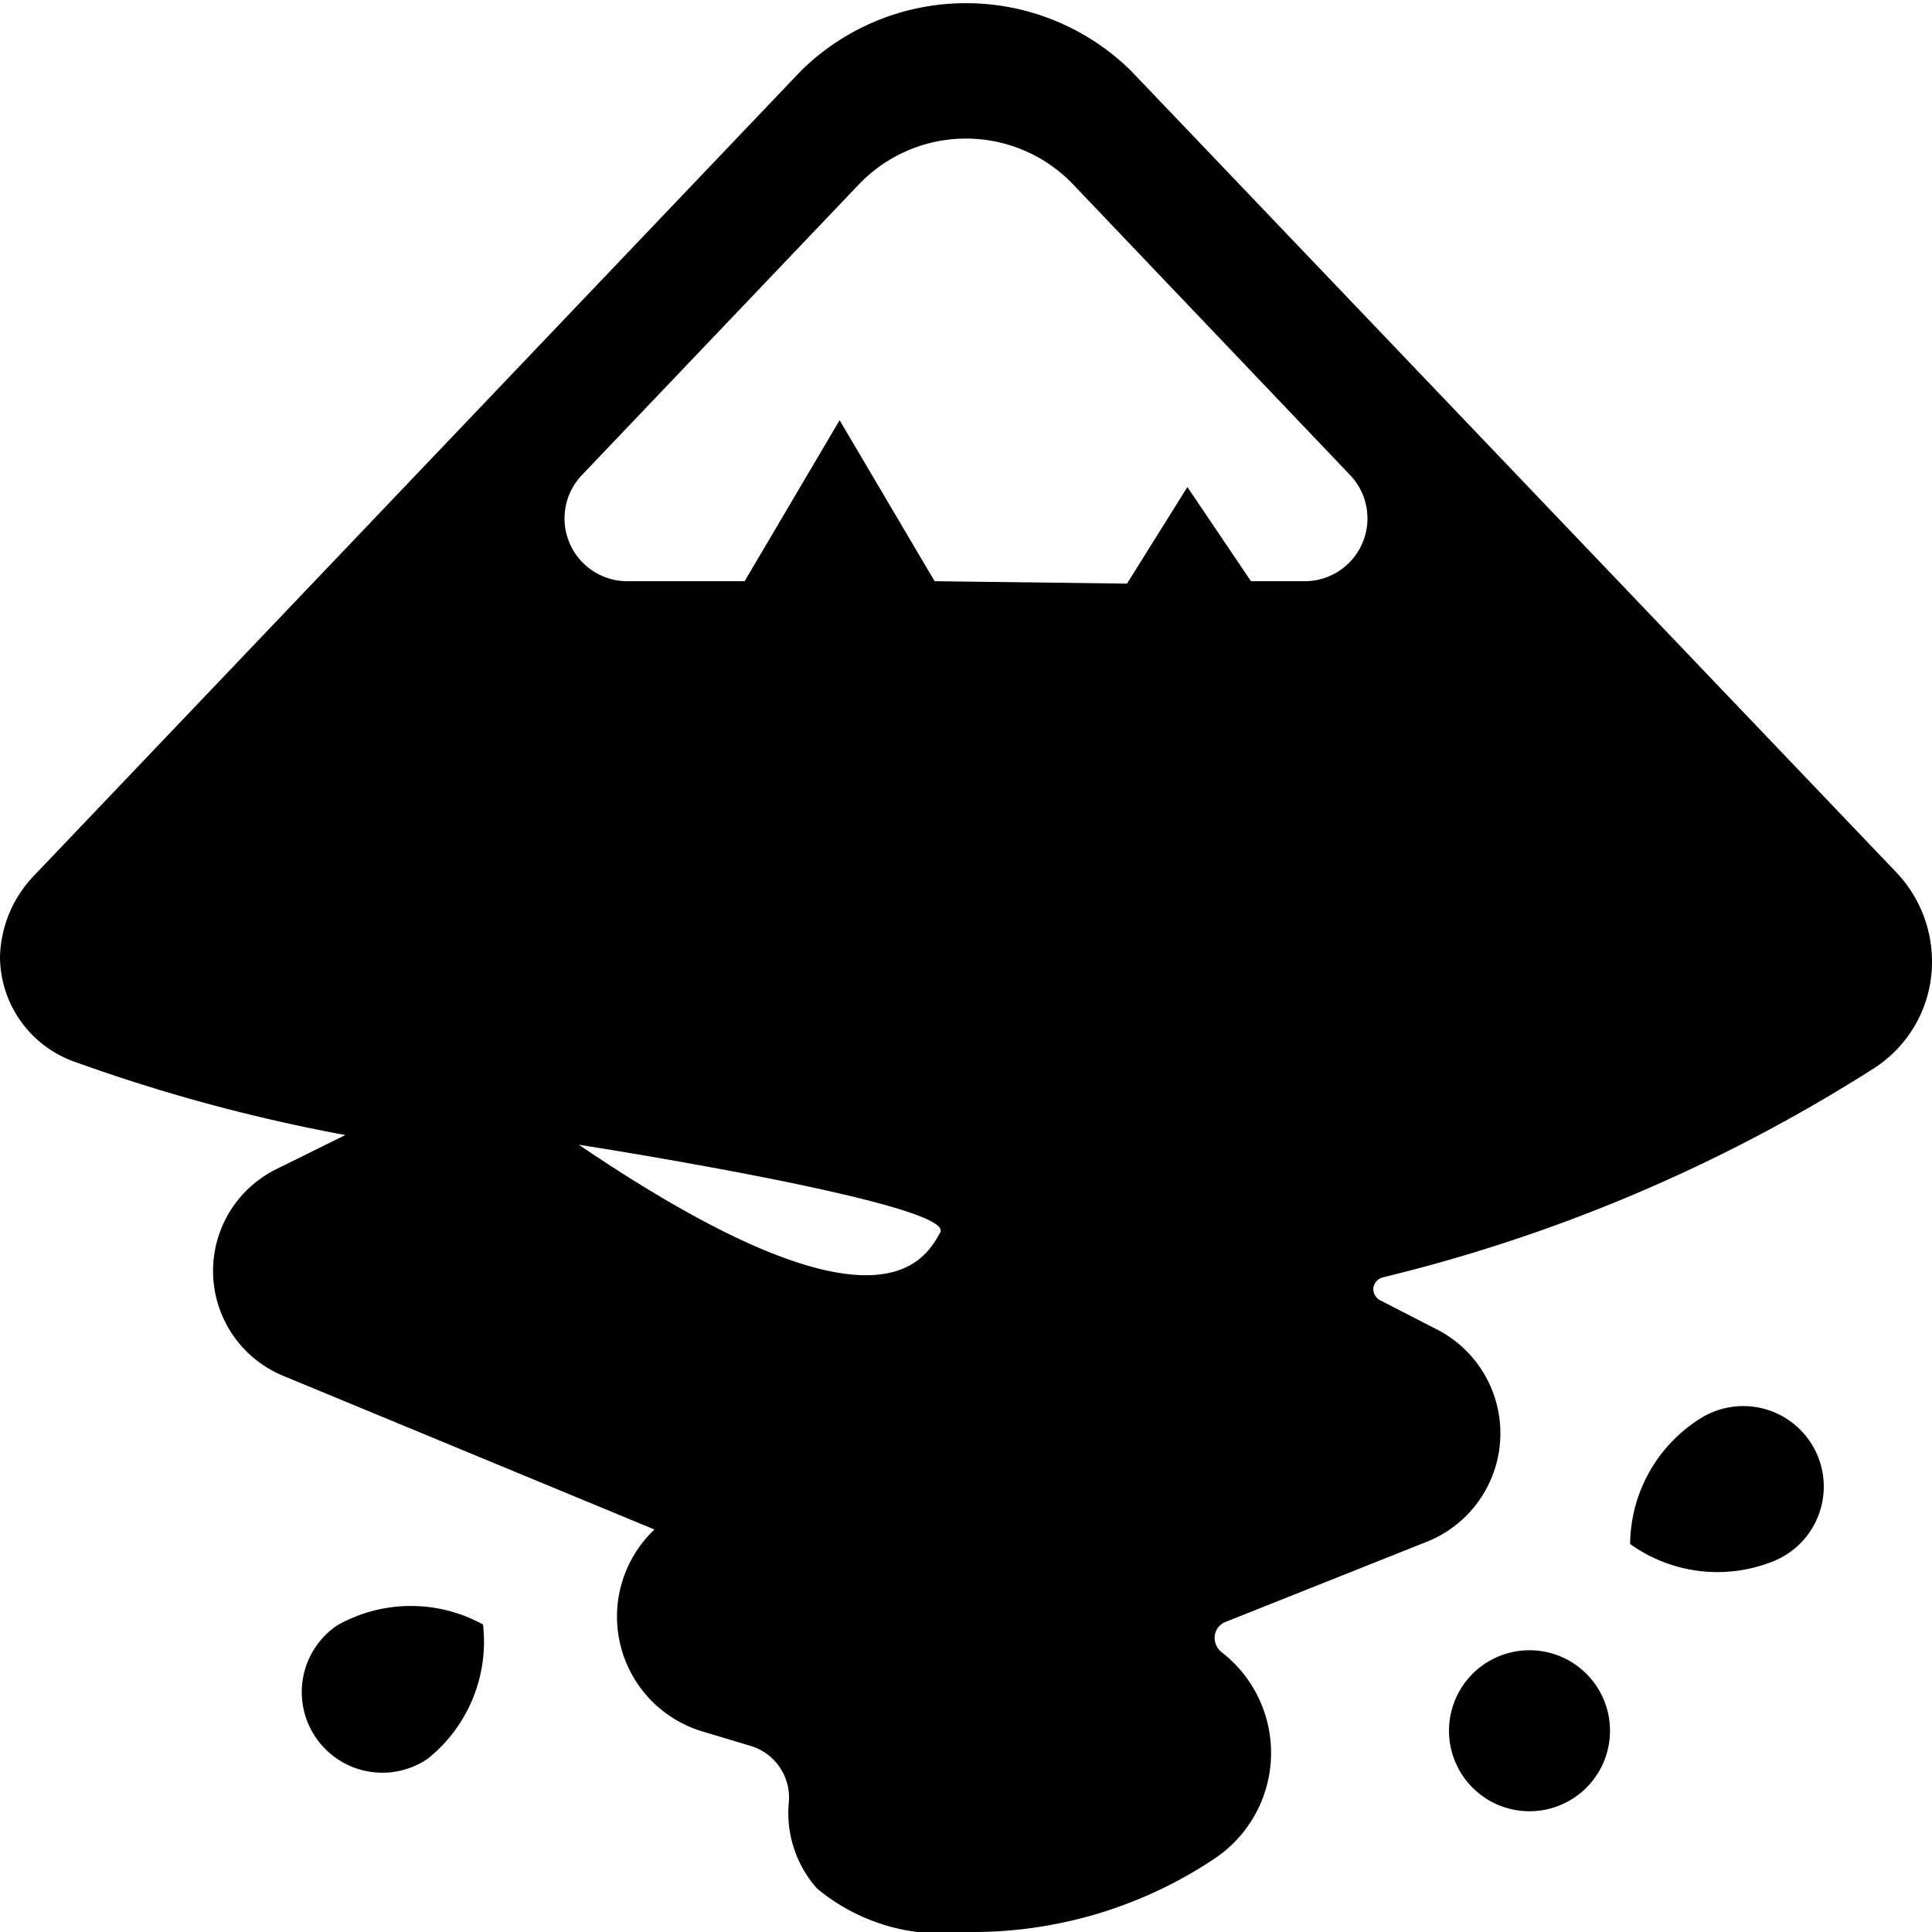
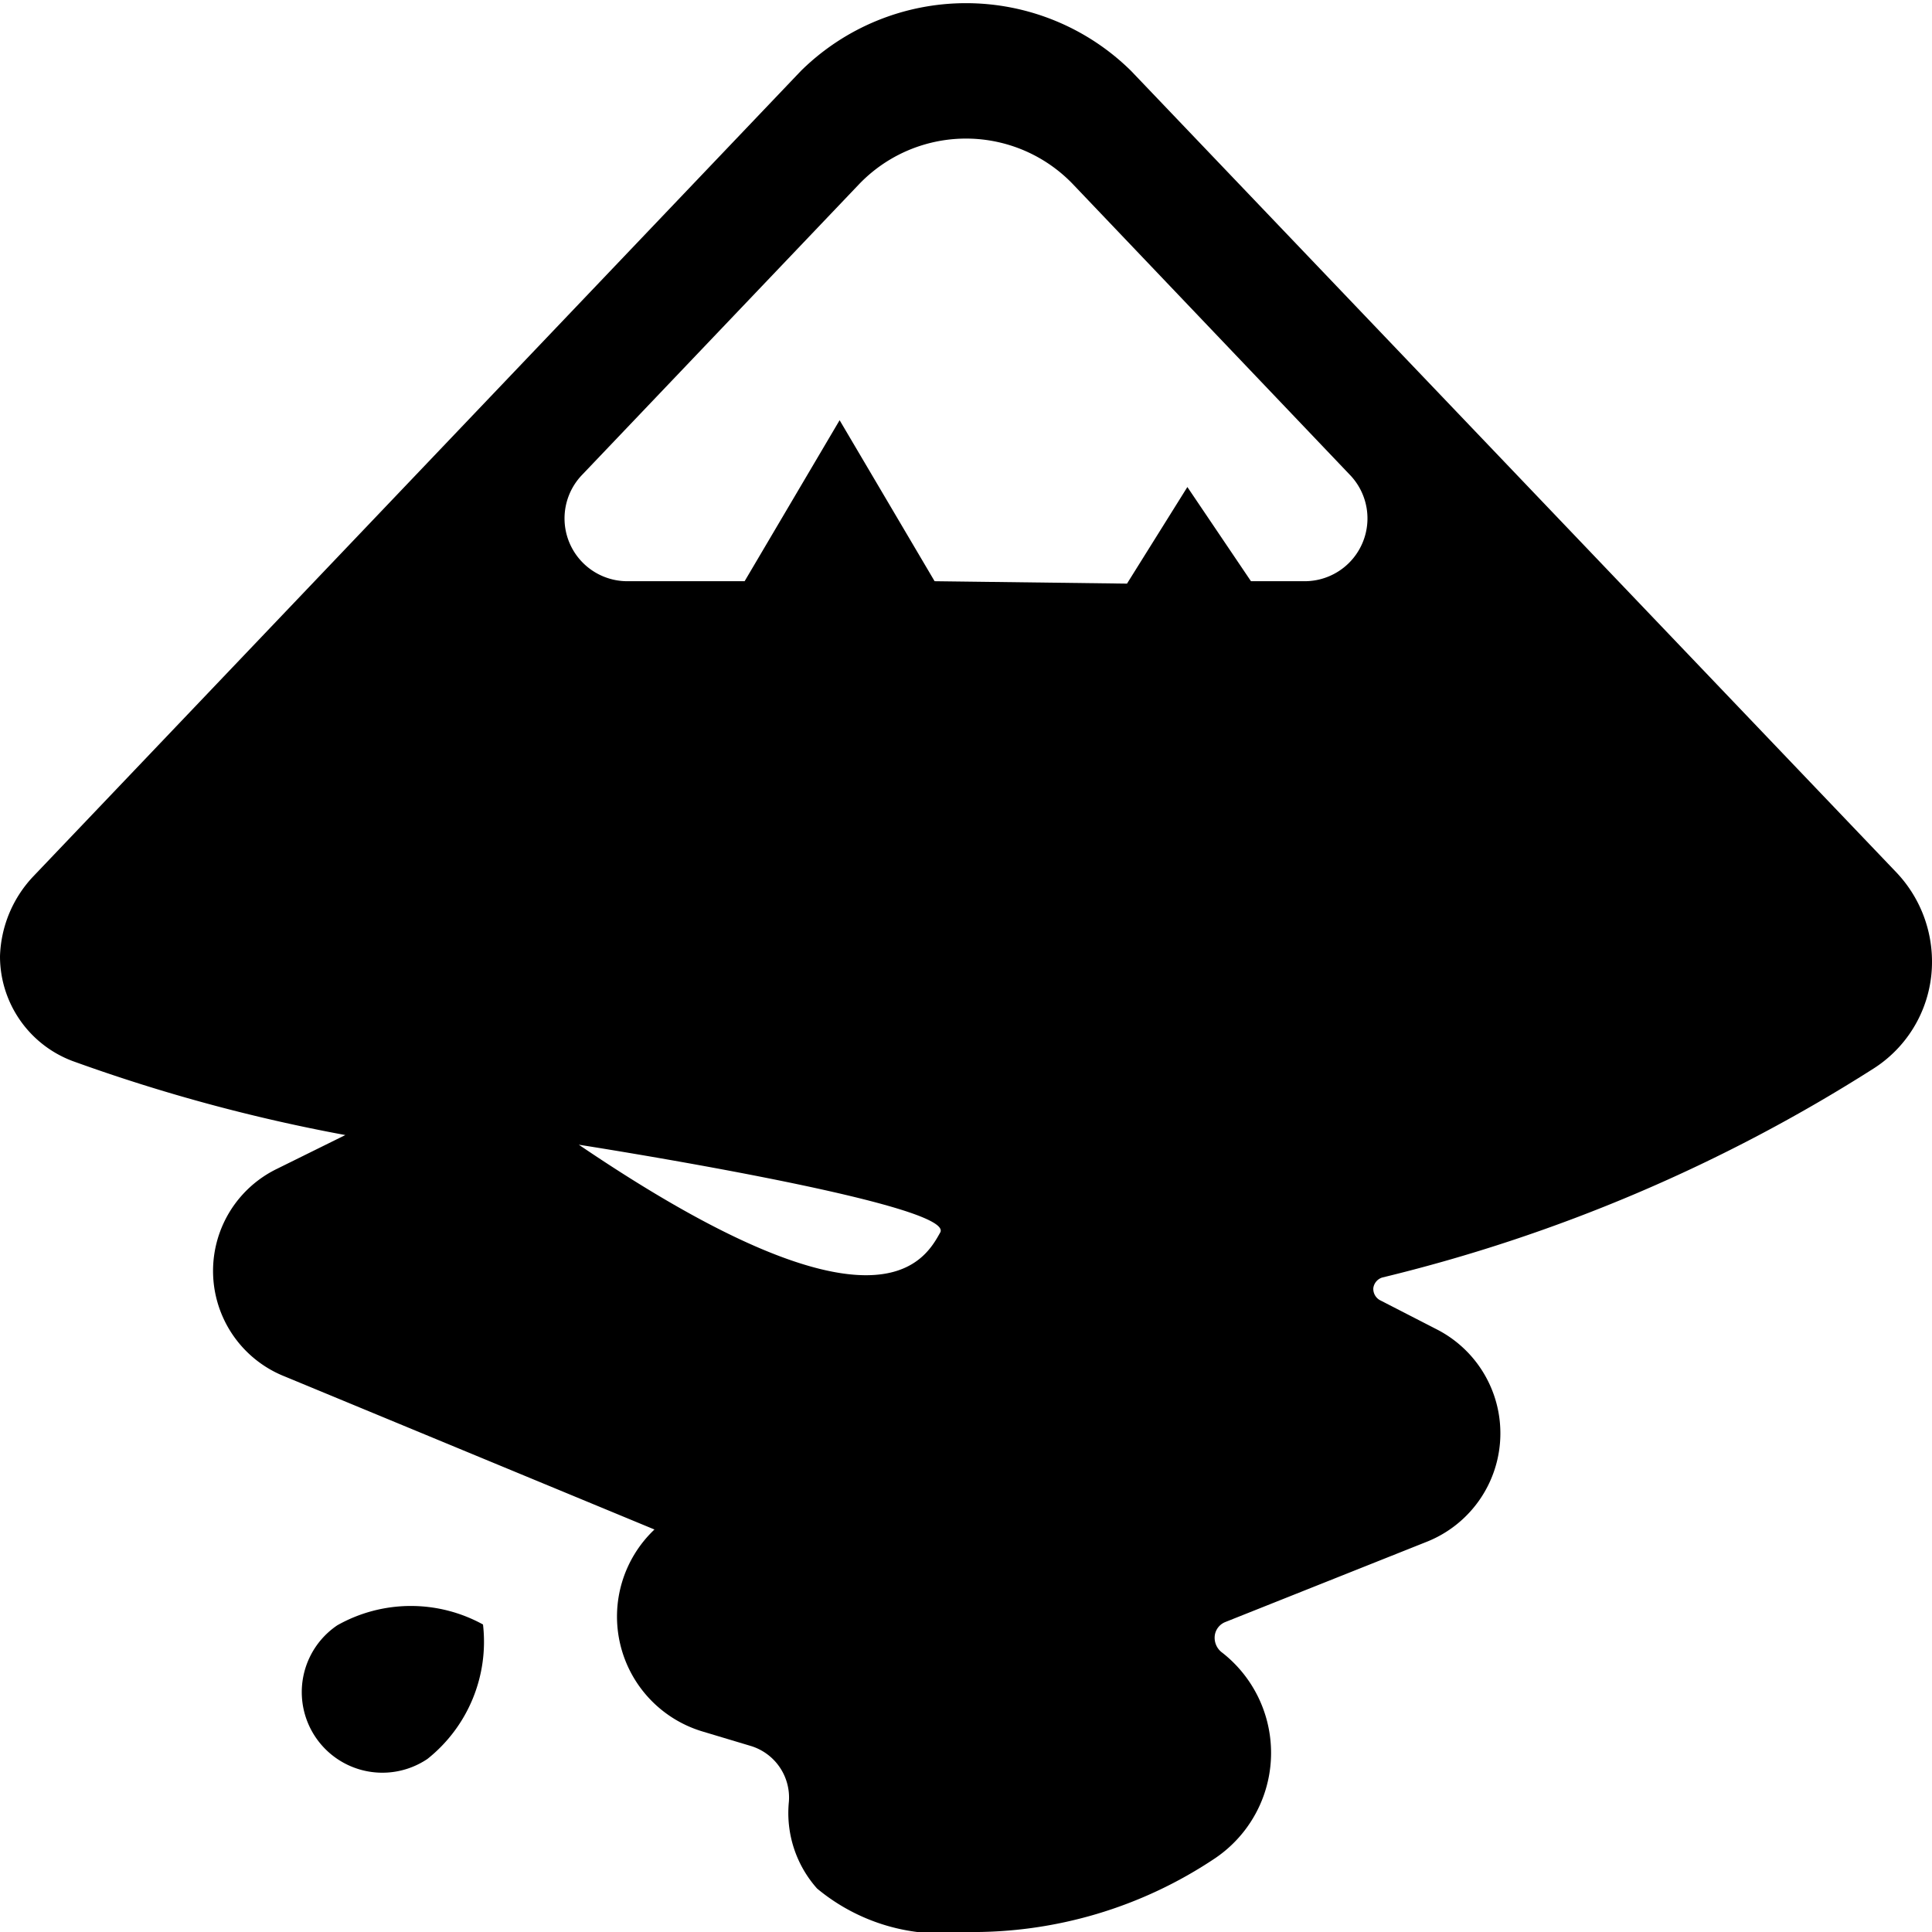
<svg xmlns="http://www.w3.org/2000/svg" viewBox="0 0 24 24">
  <g>
    <path d="M23.56 10.84 14.05 0.88a2.92 2.92 0 0 0 -4.1 0l-9.53 10a1.51 1.51 0 0 0 -0.42 1 1.39 1.39 0 0 0 0.9 1.3 21.36 21.36 0 0 0 3.39 0.92l-0.85 0.42a1.41 1.41 0 0 0 0.1 2.58L8.13 19a1.49 1.49 0 0 0 0.6 2.51l0.6 0.18a0.67 0.67 0 0 1 0.47 0.69 1.41 1.41 0 0 0 0.35 1.08A2.42 2.42 0 0 0 12 24a5.41 5.41 0 0 0 3.1 -0.92 1.58 1.58 0 0 0 0.07 -2.56 0.23 0.23 0 0 1 -0.08 -0.2 0.21 0.21 0 0 1 0.13 -0.17l2.51 -1a1.45 1.45 0 0 0 0.13 -2.63l-0.72 -0.37a0.16 0.16 0 0 1 -0.08 -0.15 0.16 0.16 0 0 1 0.11 -0.13 20.21 20.21 0 0 0 6.11 -2.6 1.57 1.57 0 0 0 0.72 -1.33 1.61 1.61 0 0 0 -0.44 -1.1ZM7.19 14.22s4.69 0.73 4.49 1.09 -0.79 1.42 -4.49 -1.09Zm4.42 -7 -1.18 -2 -1.18 2H7.8a0.78 0.78 0 0 1 -0.57 -1.32l3.44 -3.61a1.84 1.84 0 0 1 2.66 0l3.44 3.61a0.78 0.78 0 0 1 -0.57 1.32h-0.66l-0.79 -1.17 -0.75 1.2Z" fill="#000000" stroke-width="1" />
    <path d="M4.19 20.19a1 1 0 0 0 1.12 1.66A1.86 1.86 0 0 0 6 20.18a1.86 1.86 0 0 0 -1.81 0.01Z" fill="#000000" stroke-width="1" />
-     <path d="M21.14 17.61a1.86 1.86 0 0 0 -0.89 1.57 1.86 1.86 0 0 0 1.79 0.21 1 1 0 1 0 -0.9 -1.78Z" fill="#000000" stroke-width="1" />
-     <path d="M19 20.5a1 1 0 1 0 1 1 1 1 0 0 0 -1 -1Zm0 1Z" fill="#000000" stroke-width="1" />
  </g>
</svg>